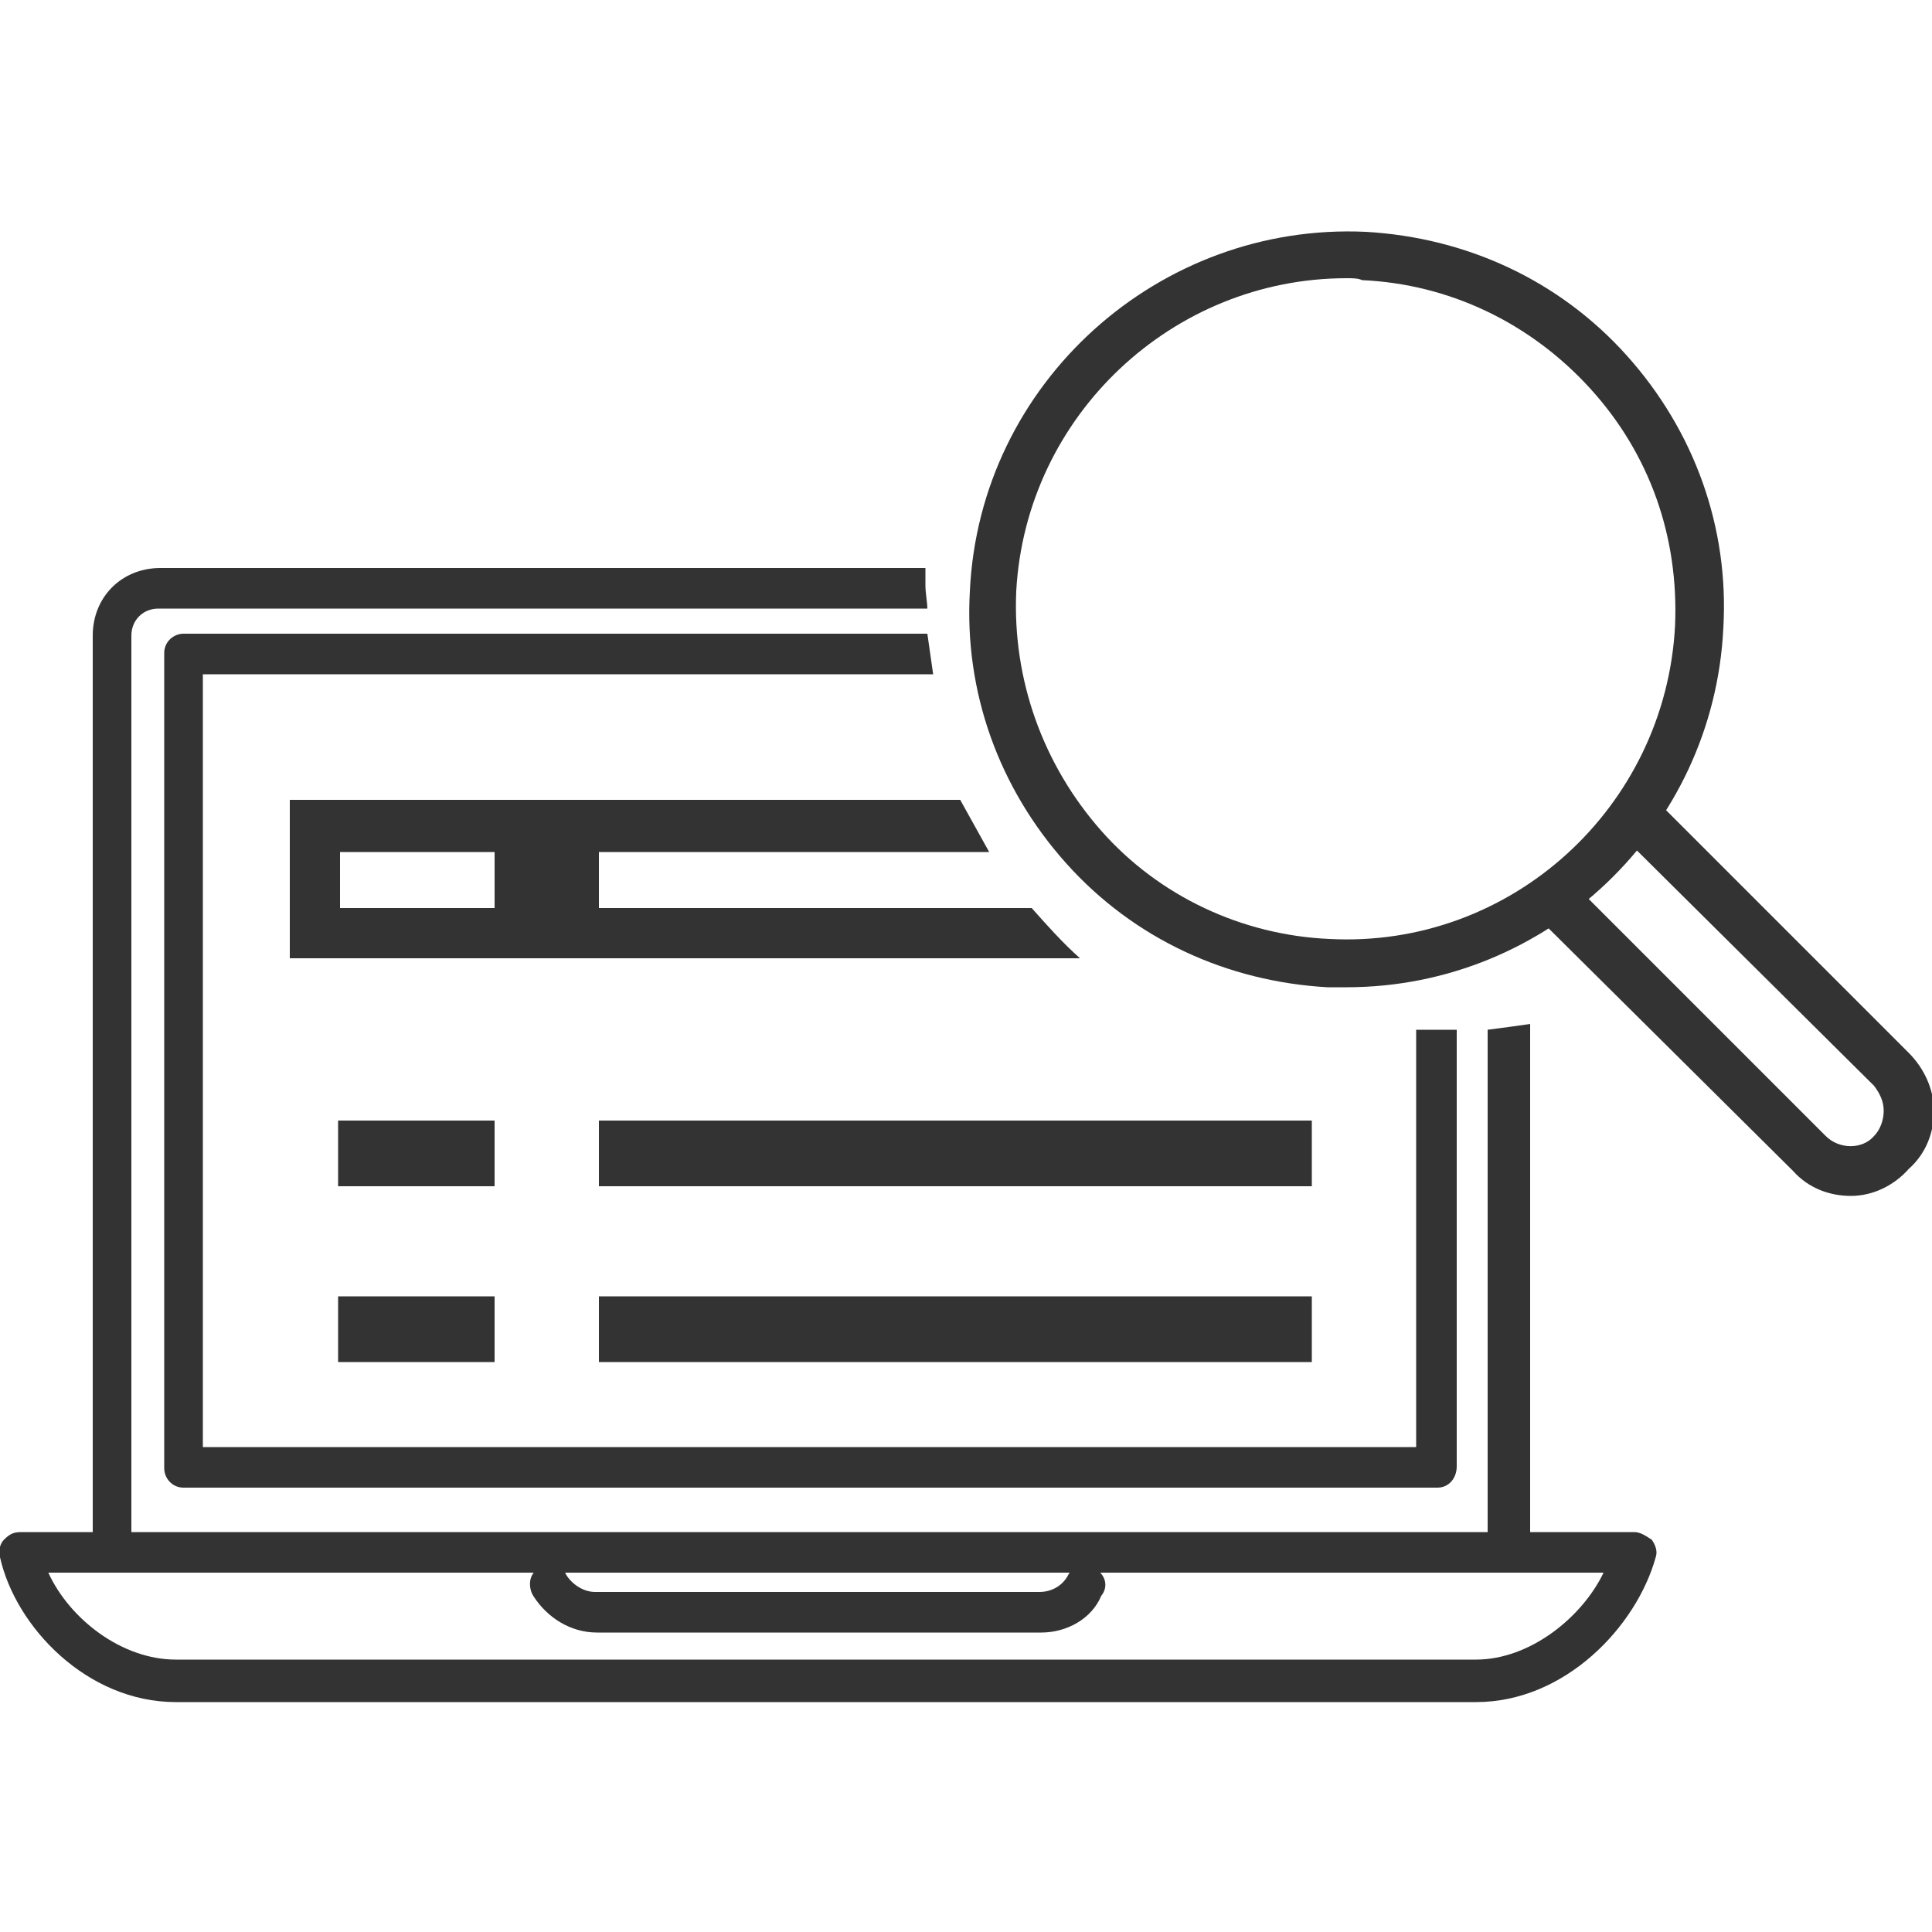
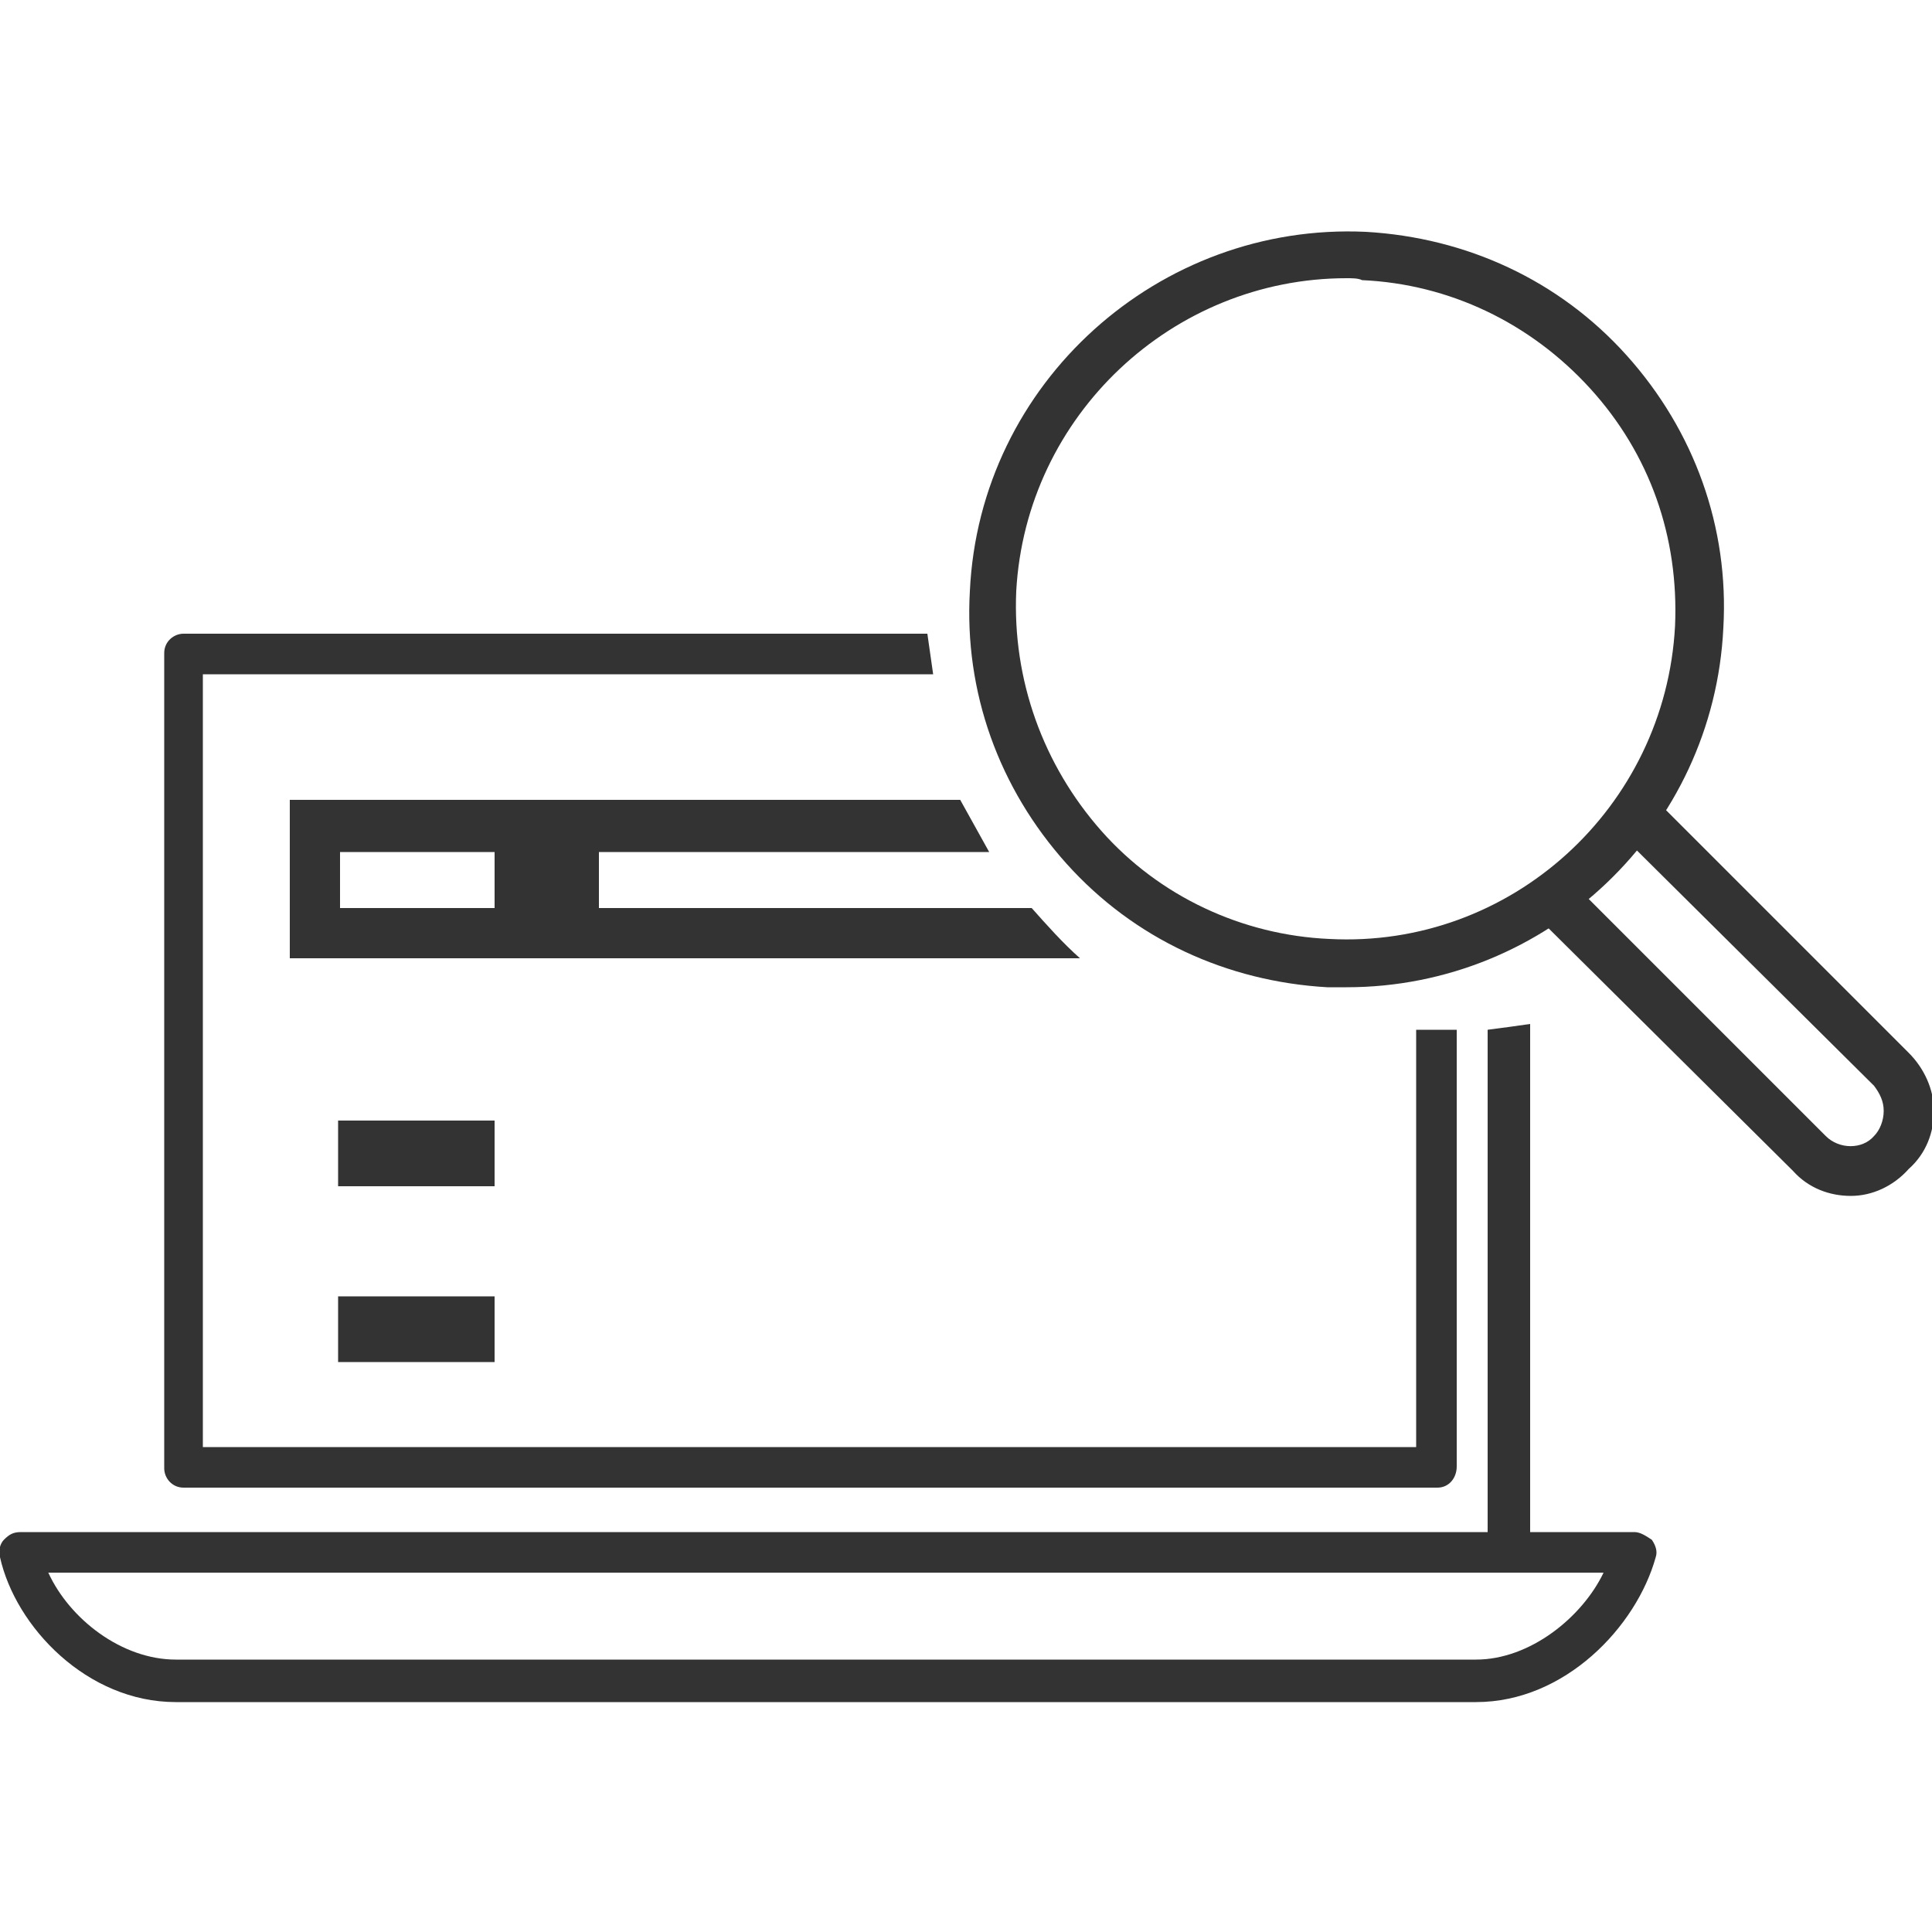
<svg xmlns="http://www.w3.org/2000/svg" viewBox="0 0 100 100" id="Layer_1" overflow="hidden">
  <g>
    <g id="Layer_2_00000167377009711830619890000009174268303893030051_">
      <g id="Layer_1-2">
        <g>
          <path d="M53.4 47 31 47 31 44.1 51.2 44.1C50.7 43.2 50.2 42.3 49.7 41.4L15 41.4 15 49.6 55.9 49.6C55 48.8 54.2 47.9 53.4 47ZM25.6 47 17.6 47 17.6 44.1 25.6 44.1 25.6 47Z" fill="#333333" />
        </g>
        <g>
-           <rect x="31" y="58" width="36.9" height="3.4" fill="#333333" />
-         </g>
+           </g>
        <g>
          <rect x="17.5" y="58" width="8.1" height="3.4" fill="#333333" />
        </g>
        <g>
-           <rect x="31" y="67.1" width="36.9" height="3.4" fill="#333333" />
-         </g>
+           </g>
        <g>
          <rect x="17.5" y="67.1" width="8.1" height="3.4" fill="#333333" />
        </g>
      </g>
    </g>
    <g>
      <g>
        <path d="M76.4 88.1 9.1 88.1C4.5 88.1 0.8 84.2 0 80.6-0.1 80.3 0 79.9 0.2 79.7 0.5 79.4 0.7 79.3 1.1 79.3L84.6 79.3C84.9 79.3 85.2 79.5 85.5 79.7 85.7 80 85.8 80.3 85.7 80.6 84.7 84.2 81 88.1 76.4 88.1ZM2.5 81.4C3.6 83.8 6.3 85.9 9.1 85.9L76.4 85.9C79.2 85.9 81.9 83.7 83 81.4L2.5 81.4Z" fill="#333333" />
      </g>
    </g>
    <g>
      <g>
-         <path d="M53.9 84.5 30.9 84.5C29.5 84.5 28.3 83.7 27.6 82.6 27.3 82.1 27.4 81.4 27.9 81.2 28.4 80.9 29.1 81 29.3 81.5 29.6 82 30.2 82.4 30.8 82.4L53.8 82.4C54.4 82.4 55 82.1 55.3 81.5 55.6 81 56.2 80.8 56.7 81.2 57.2 81.5 57.4 82.1 57 82.6 56.5 83.8 55.2 84.5 53.9 84.5Z" fill="#333333" />
-       </g>
+         </g>
    </g>
    <g>
      <g>
-         <path d="M47.9 30.3C47.9 30 47.9 29.7 47.9 29.4L8.3 29.4C6.3 29.4 4.8 30.9 4.8 32.9L4.8 79.6C4.8 80.1 5.3 80.6 5.8 80.6 6.3 80.6 6.8 80.2 6.8 79.6L6.8 32.9C6.8 32.1 7.4 31.5 8.2 31.5L48 31.5C48 31.2 47.9 30.7 47.9 30.3Z" fill="#333333" />
-       </g>
+         </g>
      <g>
        <path d="M77 53.3 77 80.4C77 80.9 77.4 81.4 78 81.4 78.6 81.4 79.1 81 79.2 80.4L79.2 53C78.5 53.1 77.8 53.2 77 53.3Z" fill="#333333" />
      </g>
    </g>
    <g>
      <path d="M74.1 53.3C73.8 53.3 73.5 53.3 73.3 53.3L73.3 74.9 10.5 74.9 10.5 34.9 48.3 34.9C48.2 34.2 48.1 33.5 48 32.8L9.5 32.8C9 32.8 8.5 33.2 8.5 33.8L8.5 76C8.5 76.5 8.9 77 9.5 77L74.4 77C75 77 75.4 76.5 75.4 75.9L75.4 53.3C75 53.3 74.6 53.3 74.1 53.3Z" fill="#333333" />
    </g>
    <g>
      <g>
        <g>
          <g>
            <g>
              <path d="M69.7 51.1C69.4 51.1 69 51.1 68.7 51.1 63.5 50.8 58.7 48.6 55.2 44.7 51.7 40.8 49.9 35.8 50.2 30.6 50.7 19.8 60 11.5 70.7 12 75.9 12.3 80.7 14.5 84.2 18.4 87.7 22.3 89.5 27.3 89.2 32.5 88.7 42.9 80.1 51.1 69.7 51.1ZM69.7 14.4C60.7 14.4 53.1 21.5 52.6 30.6 52.4 35.2 54 39.6 57 43 60 46.4 64.3 48.4 68.8 48.6 78.2 49.1 86.2 41.8 86.7 32.4 86.9 27.8 85.4 23.5 82.3 20.1 79.2 16.7 75 14.7 70.5 14.5 70.3 14.4 70 14.4 69.7 14.4Z" fill="#333333" />
            </g>
          </g>
        </g>
      </g>
      <g>
        <path d="M95.8 61.9C94.7 61.9 93.6 61.5 92.8 60.6L79.6 47.5C79.1 47 79.1 46.2 79.6 45.7 80.1 45.2 80.9 45.2 81.4 45.7L94.5 58.8C95.2 59.5 96.4 59.5 97 58.8 97.3 58.5 97.5 58 97.5 57.5 97.5 57 97.3 56.6 97 56.2L83.9 43.2C83.4 42.7 83.4 41.9 83.9 41.4 84.4 40.9 85.2 40.9 85.7 41.4L98.8 54.5C99.6 55.3 100.1 56.4 100.1 57.5 100.1 58.6 99.7 59.7 98.8 60.5 98 61.4 96.9 61.9 95.8 61.9Z" fill="#333333" />
      </g>
    </g>
  </g>
</svg>